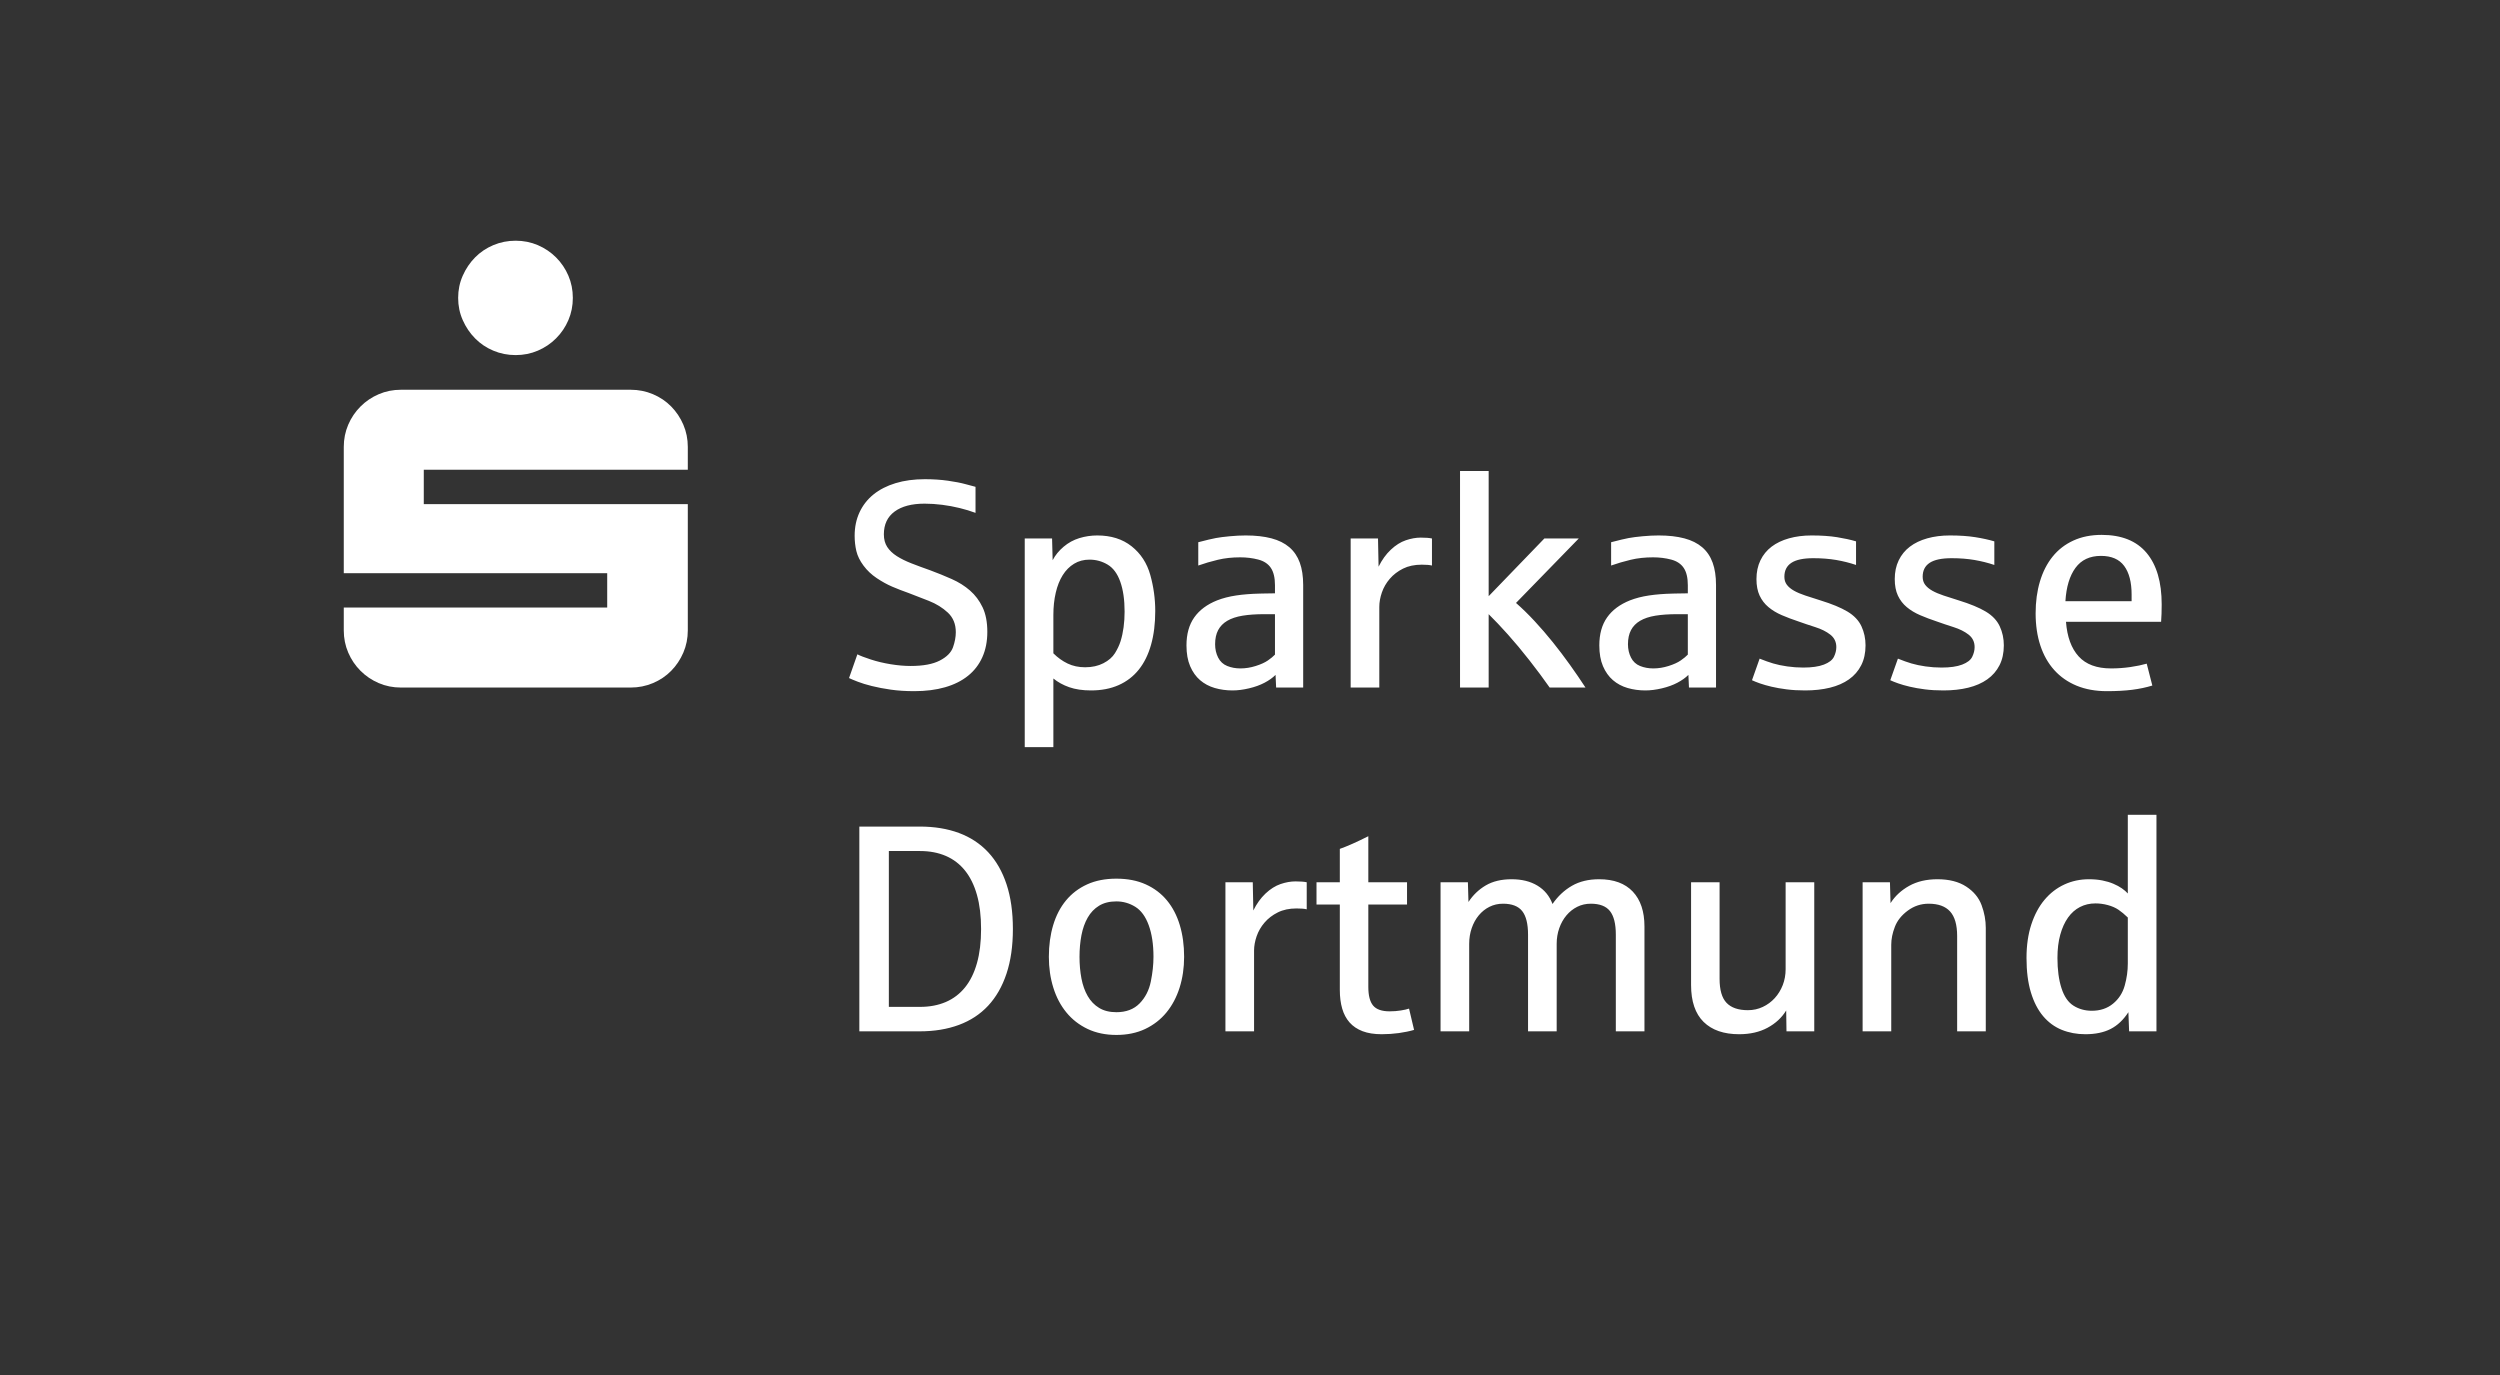
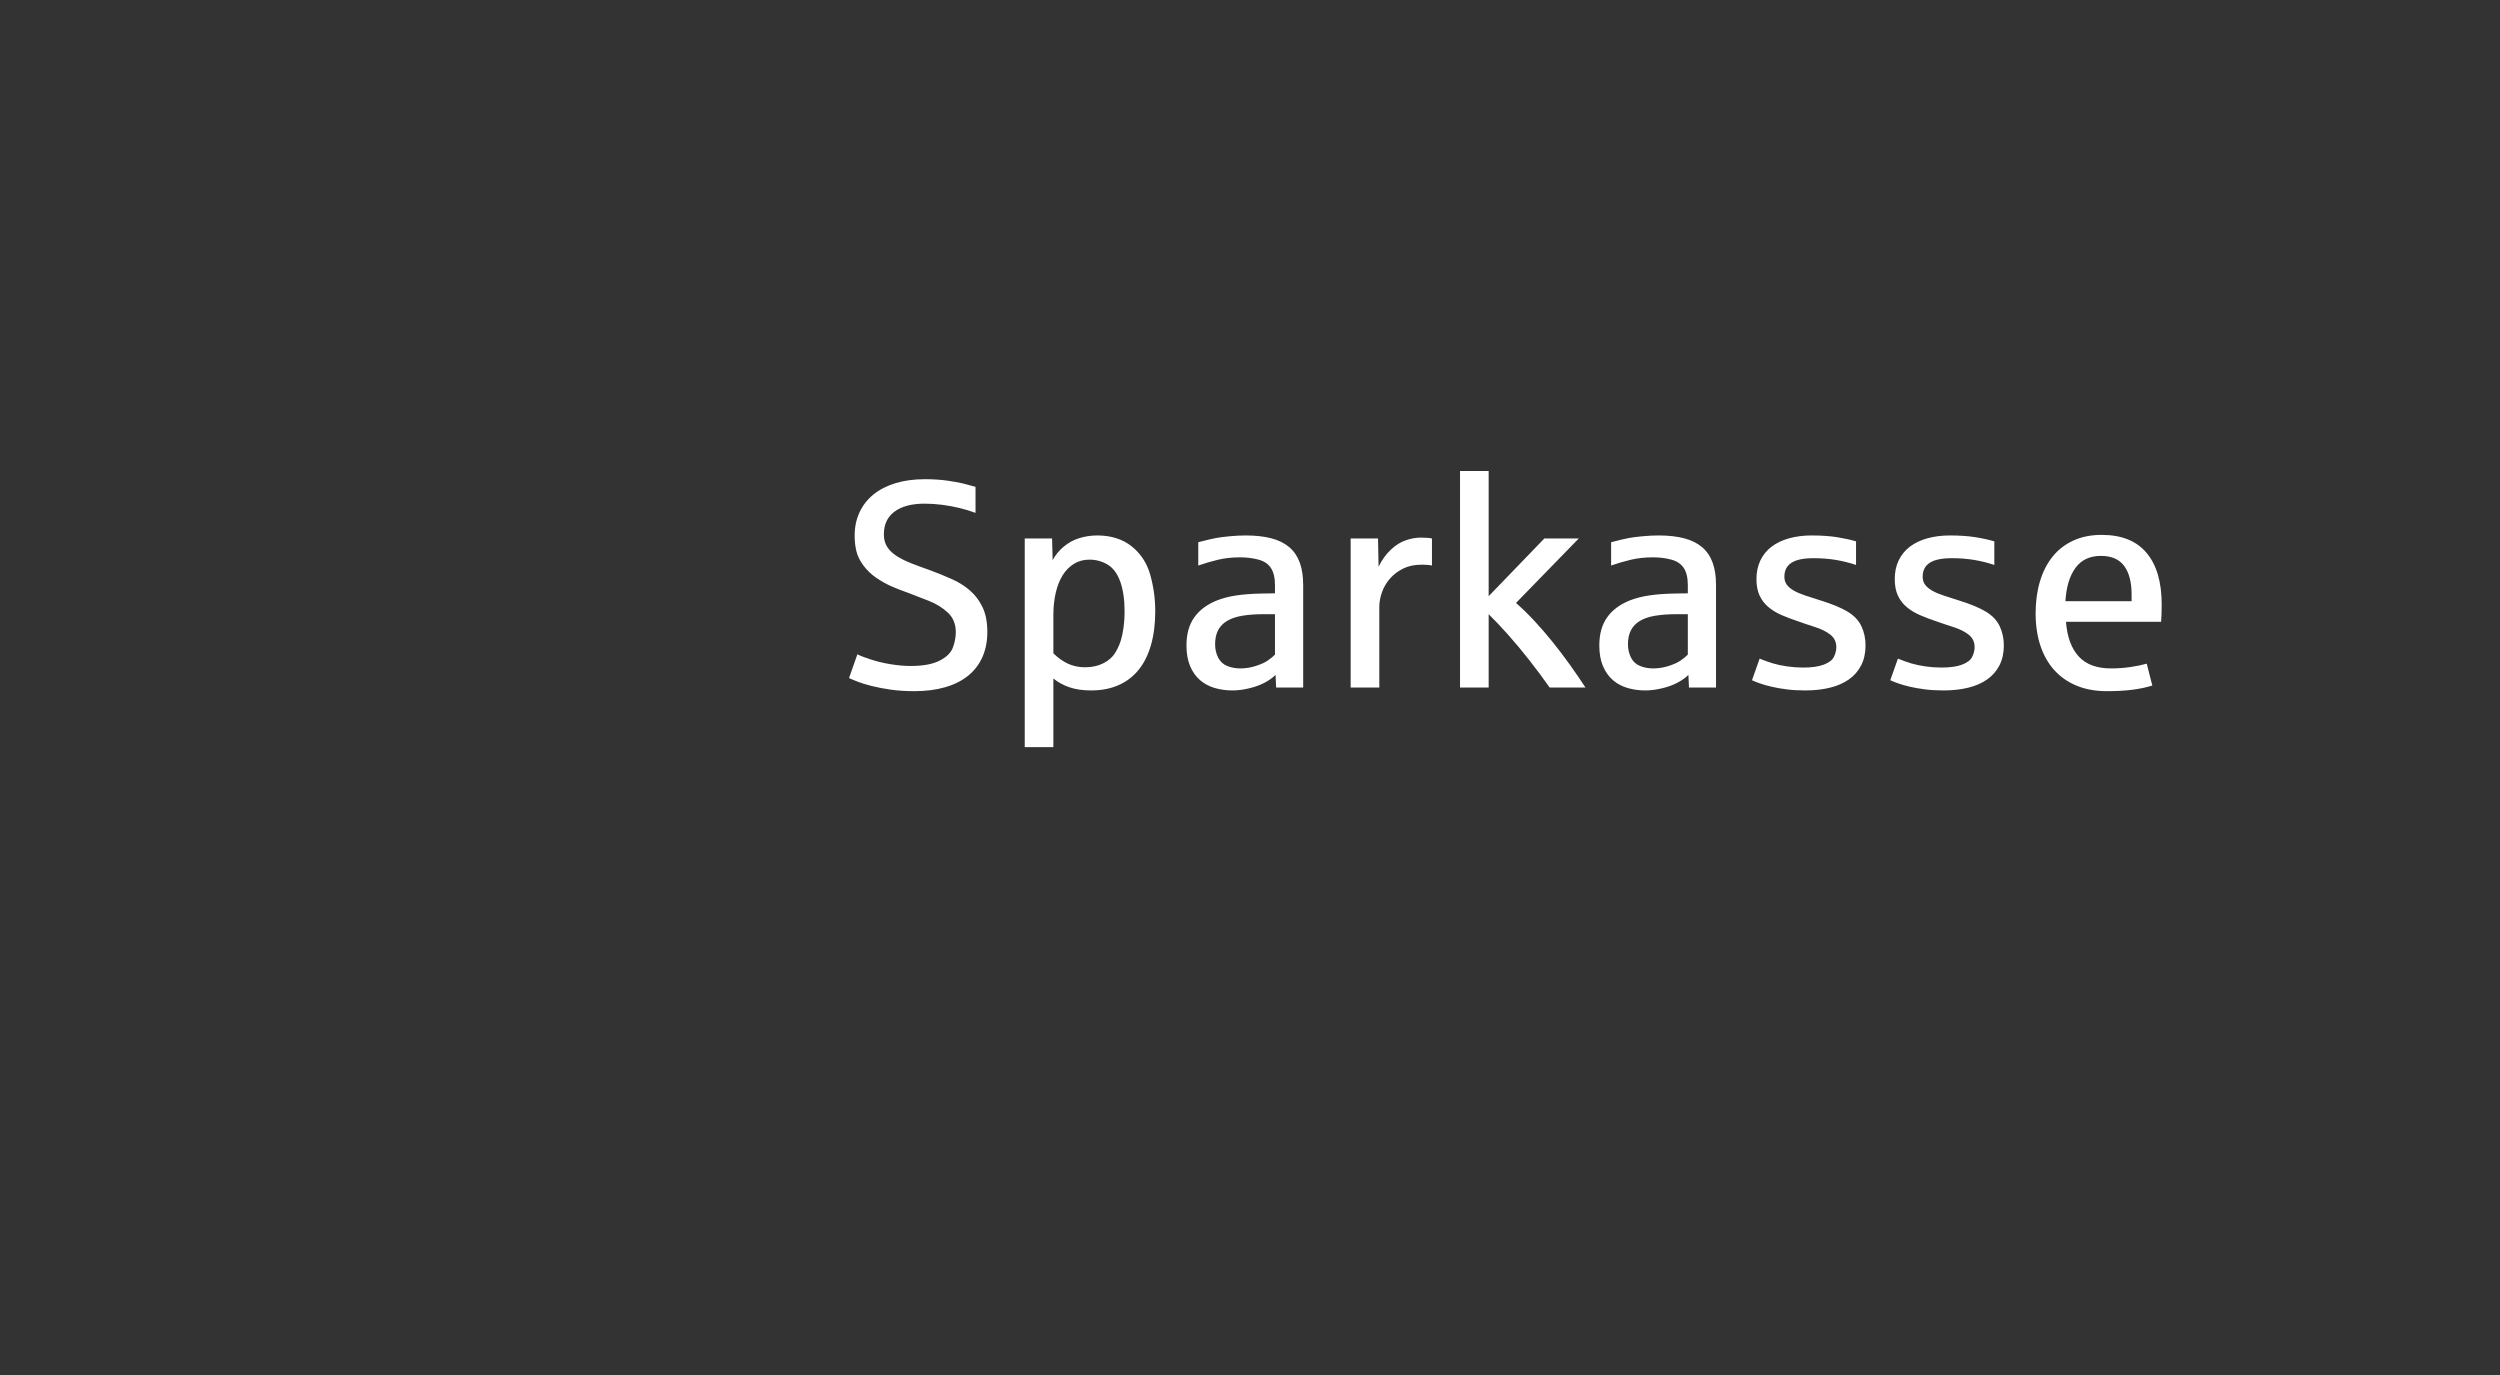
<svg xmlns="http://www.w3.org/2000/svg" version="1.1" width="206.138pt" height="113.386pt" viewBox="0 0 206.138 113.386">
  <rect x="0" y="0" width="206.138" height="113.386" fill="#333333" stroke="none" />
  <defs />
  <g id="PageItem520" transform="scale(1)">
-     <path d="M 1.4210854715202e-14 -1.13686837721616e-13 L 1.4210854715202e-14 113.386 L 206.138 113.386 L 206.138 -1.13686837721616e-13 L 1.4210854715202e-14 -1.13686837721616e-13 Z " stroke="none" fill="none" />
-   </g>
+     </g>
  <g id="PageItem500" transform="scale(1)">
-     <path d="M 38.156 26.396 C 38.408 26.966 38.746 27.467 39.17 27.898 C 39.593 28.33 40.094 28.668 40.673 28.912 C 41.251 29.157 41.866 29.279 42.517 29.279 C 43.169 29.279 43.779 29.157 44.35 28.912 C 44.92 28.668 45.421 28.33 45.852 27.898 C 46.284 27.467 46.622 26.966 46.866 26.396 C 47.111 25.826 47.233 25.215 47.233 24.563 C 47.233 23.912 47.111 23.301 46.866 22.731 C 46.622 22.161 46.284 21.66 45.852 21.228 C 45.421 20.797 44.92 20.459 44.35 20.214 C 43.779 19.97 43.169 19.848 42.517 19.848 C 41.866 19.848 41.251 19.97 40.673 20.214 C 40.094 20.459 39.593 20.797 39.17 21.228 C 38.746 21.66 38.408 22.161 38.156 22.731 C 37.903 23.301 37.777 23.912 37.777 24.563 C 37.777 25.215 37.903 25.826 38.156 26.396 Z M 28.713 53.809 C 28.957 54.379 29.295 54.88 29.727 55.312 C 30.158 55.743 30.659 56.081 31.229 56.325 C 31.799 56.57 32.41 56.692 33.062 56.692 C 33.062 56.692 51.997 56.692 51.997 56.692 C 52.648 56.692 53.263 56.57 53.842 56.325 C 54.42 56.081 54.921 55.743 55.344 55.312 C 55.768 54.88 56.102 54.379 56.346 53.809 C 56.59 53.239 56.713 52.628 56.713 51.977 C 56.713 51.977 56.713 41.568 56.713 41.568 L 34.943 41.568 L 34.943 38.734 L 56.713 38.734 C 56.713 38.734 56.713 36.853 56.713 36.853 C 56.713 36.202 56.59 35.591 56.346 35.02 C 56.102 34.45 55.768 33.95 55.344 33.518 C 54.921 33.086 54.42 32.748 53.842 32.504 C 53.263 32.259 52.648 32.137 51.997 32.137 C 51.997 32.137 33.062 32.137 33.062 32.137 C 32.41 32.137 31.799 32.259 31.229 32.504 C 30.659 32.748 30.158 33.086 29.727 33.518 C 29.295 33.95 28.957 34.45 28.713 35.02 C 28.469 35.591 28.346 36.202 28.346 36.853 C 28.346 36.853 28.346 47.261 28.346 47.261 L 50.067 47.261 L 50.067 50.095 L 28.346 50.095 C 28.346 50.095 28.346 51.977 28.346 51.977 C 28.346 52.628 28.469 53.239 28.713 53.809 Z " stroke="none" fill="#FFFFFF" />
-   </g>
+     </g>
  <g id="PageItem502" transform="scale(1)">
-     <path d="M 75.841 85.039 C 77.035 85.039 78.109 84.863 79.062 84.511 C 80.015 84.159 80.82 83.631 81.477 82.927 C 82.133 82.223 82.638 81.343 82.99 80.287 C 83.342 79.231 83.518 78.003 83.518 76.603 C 83.518 75.203 83.344 73.975 82.996 72.919 C 82.647 71.863 82.143 70.981 81.483 70.273 C 80.822 69.565 80.017 69.035 79.068 68.683 C 78.119 68.331 77.043 68.155 75.841 68.155 C 75.841 68.155 70.857 68.155 70.857 68.155 L 70.857 85.039 C 70.857 85.039 75.841 85.039 75.841 85.039 Z M 73.29 70.172 C 73.29 70.172 75.865 70.172 75.865 70.172 C 76.655 70.172 77.363 70.307 77.988 70.576 C 78.613 70.845 79.141 71.248 79.572 71.786 C 80.003 72.324 80.332 72.994 80.557 73.797 C 80.783 74.6 80.895 75.535 80.895 76.603 C 80.895 77.671 80.783 78.607 80.557 79.409 C 80.332 80.212 80.003 80.881 79.572 81.415 C 79.141 81.948 78.613 82.35 77.988 82.619 C 77.363 82.888 76.655 83.022 75.865 83.022 C 75.865 83.022 73.29 83.022 73.29 83.022 L 73.29 70.172 Z M 94.428 84.844 C 95.12 84.515 95.703 84.063 96.178 83.485 C 96.652 82.908 97.014 82.225 97.264 81.438 C 97.513 80.651 97.637 79.803 97.637 78.893 C 97.637 77.944 97.519 77.074 97.281 76.283 C 97.044 75.492 96.692 74.814 96.225 74.248 C 95.758 73.682 95.177 73.241 94.481 72.925 C 93.785 72.609 92.974 72.45 92.049 72.45 C 91.131 72.45 90.326 72.609 89.634 72.925 C 88.942 73.241 88.363 73.682 87.896 74.248 C 87.429 74.814 87.077 75.492 86.84 76.283 C 86.603 77.074 86.484 77.944 86.484 78.893 C 86.484 79.803 86.606 80.651 86.852 81.438 C 87.097 82.225 87.457 82.908 87.932 83.485 C 88.406 84.063 88.989 84.515 89.682 84.844 C 90.374 85.172 91.163 85.336 92.049 85.336 C 92.943 85.336 93.735 85.172 94.428 84.844 Z M 90.625 83.105 C 90.237 82.868 89.925 82.544 89.688 82.132 C 89.45 81.721 89.278 81.239 89.171 80.685 C 89.065 80.131 89.011 79.534 89.011 78.893 C 89.011 78.26 89.065 77.667 89.171 77.113 C 89.278 76.56 89.45 76.075 89.688 75.66 C 89.925 75.245 90.237 74.918 90.625 74.681 C 91.012 74.444 91.487 74.325 92.049 74.325 C 92.61 74.325 93.13 74.473 93.609 74.77 C 94.088 75.067 94.457 75.573 94.718 76.289 C 94.979 77.005 95.11 77.873 95.11 78.893 C 95.11 79.534 95.037 80.214 94.89 80.934 C 94.744 81.654 94.436 82.255 93.965 82.738 C 93.494 83.22 92.856 83.461 92.049 83.461 C 91.487 83.461 91.012 83.343 90.625 83.105 Z M 103.404 85.039 C 103.404 85.039 103.404 78.383 103.404 78.383 C 103.404 78.003 103.475 77.608 103.617 77.196 C 103.76 76.785 103.977 76.409 104.27 76.069 C 104.562 75.729 104.926 75.45 105.362 75.233 C 105.796 75.015 106.311 74.906 106.904 74.906 C 107.276 74.906 107.557 74.93 107.746 74.978 C 107.746 74.978 107.746 72.747 107.746 72.747 C 107.533 72.7 107.224 72.676 106.821 72.676 C 106.425 72.676 106.014 72.749 105.587 72.895 C 105.16 73.042 104.748 73.301 104.353 73.672 C 103.957 74.044 103.621 74.511 103.344 75.073 C 103.344 75.073 103.297 72.747 103.297 72.747 L 101.043 72.747 L 101.043 85.039 L 103.404 85.039 Z M 115.34 85.182 C 115.799 85.118 116.218 85.032 116.598 84.921 C 116.598 84.921 116.183 83.165 116.183 83.165 C 116.024 83.22 115.799 83.271 115.506 83.319 C 115.214 83.366 114.905 83.39 114.581 83.39 C 113.94 83.39 113.487 83.232 113.222 82.915 C 112.957 82.599 112.825 82.085 112.825 81.373 C 112.825 81.373 112.825 74.586 112.825 74.586 L 116.017 74.586 L 116.017 72.747 L 112.825 72.747 C 112.825 72.747 112.825 68.95 112.825 68.95 C 111.868 69.433 111.084 69.781 110.475 69.994 C 110.475 69.994 110.475 72.747 110.475 72.747 L 108.553 72.747 L 108.553 74.586 L 110.475 74.586 C 110.475 74.586 110.475 81.634 110.475 81.634 C 110.475 82.204 110.541 82.714 110.671 83.165 C 110.802 83.616 111.005 83.997 111.282 84.31 C 111.559 84.622 111.915 84.861 112.35 85.028 C 112.785 85.194 113.311 85.277 113.928 85.277 C 114.411 85.277 114.881 85.245 115.34 85.182 Z M 121.142 85.039 C 121.142 85.039 121.142 77.825 121.142 77.825 C 121.142 77.367 121.211 76.935 121.35 76.532 C 121.488 76.129 121.682 75.777 121.931 75.476 C 122.181 75.175 122.475 74.94 122.815 74.77 C 123.155 74.6 123.527 74.515 123.931 74.515 C 124.666 74.515 125.194 74.719 125.515 75.126 C 125.835 75.533 125.995 76.18 125.995 77.066 C 125.995 77.066 125.995 85.039 125.995 85.039 L 128.356 85.039 C 128.356 85.039 128.356 77.825 128.356 77.825 C 128.356 77.367 128.428 76.935 128.57 76.532 C 128.712 76.129 128.91 75.777 129.163 75.476 C 129.416 75.175 129.713 74.94 130.053 74.77 C 130.393 74.6 130.765 74.515 131.168 74.515 C 131.904 74.515 132.432 74.719 132.752 75.126 C 133.073 75.533 133.233 76.18 133.233 77.066 C 133.233 77.066 133.233 85.039 133.233 85.039 L 135.594 85.039 C 135.594 85.039 135.594 76.39 135.594 76.39 C 135.594 75.156 135.274 74.199 134.633 73.518 C 133.992 72.838 133.067 72.498 131.857 72.498 C 130.986 72.498 130.239 72.678 129.614 73.038 C 128.989 73.398 128.455 73.898 128.012 74.539 C 127.767 73.882 127.354 73.378 126.772 73.026 C 126.191 72.674 125.481 72.498 124.643 72.498 C 123.796 72.498 123.084 72.668 122.507 73.008 C 121.929 73.348 121.455 73.803 121.083 74.373 C 121.083 74.373 121.036 72.747 121.036 72.747 L 118.781 72.747 L 118.781 85.039 L 121.142 85.039 Z M 145.745 84.743 C 146.405 84.387 146.917 83.912 147.281 83.319 C 147.281 83.319 147.305 85.039 147.305 85.039 L 149.595 85.039 L 149.595 72.747 L 147.234 72.747 C 147.234 72.747 147.234 79.914 147.234 79.914 C 147.234 80.38 147.155 80.817 146.997 81.225 C 146.838 81.632 146.619 81.99 146.338 82.299 C 146.057 82.607 145.727 82.85 145.347 83.028 C 144.968 83.206 144.56 83.295 144.125 83.295 C 143.334 83.295 142.747 83.093 142.363 82.69 C 141.979 82.287 141.788 81.626 141.788 80.709 C 141.788 80.709 141.788 72.747 141.788 72.747 L 139.438 72.747 C 139.438 72.747 139.438 81.219 139.438 81.219 C 139.438 82.571 139.783 83.586 140.471 84.262 C 141.159 84.939 142.136 85.277 143.401 85.277 C 144.303 85.277 145.084 85.099 145.745 84.743 Z M 155.943 85.039 C 155.943 85.039 155.943 77.896 155.943 77.896 C 155.943 77.43 156.042 76.939 156.24 76.425 C 156.437 75.911 156.793 75.464 157.308 75.084 C 157.822 74.705 158.395 74.515 159.028 74.515 C 159.819 74.515 160.408 74.728 160.796 75.156 C 161.183 75.583 161.377 76.259 161.377 77.185 C 161.377 77.185 161.377 85.039 161.377 85.039 L 163.738 85.039 C 163.738 85.039 163.738 76.508 163.738 76.508 C 163.738 75.883 163.624 75.261 163.394 74.639 C 163.165 74.019 162.742 73.506 162.125 73.103 C 161.508 72.7 160.717 72.498 159.752 72.498 C 158.85 72.498 158.073 72.68 157.42 73.044 C 156.768 73.408 156.255 73.882 155.884 74.467 C 155.884 74.467 155.836 72.747 155.836 72.747 L 153.582 72.747 L 153.582 85.039 L 155.943 85.039 Z M 174.032 84.844 C 174.597 84.555 175.086 84.094 175.497 83.461 C 175.497 83.461 175.556 85.039 175.556 85.039 L 177.811 85.039 L 177.811 67.182 L 175.449 67.182 C 175.449 67.182 175.449 73.672 175.449 73.672 C 175.323 73.53 175.161 73.39 174.963 73.251 C 174.765 73.113 174.532 72.986 174.263 72.872 C 173.994 72.757 173.691 72.666 173.355 72.599 C 173.019 72.532 172.649 72.498 172.246 72.498 C 171.518 72.498 170.842 72.642 170.217 72.931 C 169.592 73.22 169.048 73.639 168.585 74.189 C 168.123 74.738 167.759 75.417 167.494 76.224 C 167.229 77.03 167.096 77.952 167.096 78.988 C 167.096 80.088 167.217 81.035 167.458 81.83 C 167.699 82.625 168.036 83.277 168.467 83.788 C 168.898 84.298 169.41 84.674 170.003 84.915 C 170.597 85.156 171.245 85.277 171.949 85.277 C 172.772 85.277 173.466 85.132 174.032 84.844 Z M 170.976 82.927 C 170.533 82.651 170.201 82.168 169.98 81.48 C 169.758 80.792 169.647 79.961 169.647 78.988 C 169.647 78.268 169.724 77.63 169.879 77.072 C 170.033 76.514 170.247 76.044 170.519 75.66 C 170.792 75.276 171.12 74.986 171.504 74.788 C 171.888 74.59 172.313 74.491 172.78 74.491 C 173.12 74.491 173.46 74.537 173.8 74.628 C 174.14 74.719 174.433 74.847 174.678 75.013 C 174.923 75.179 175.18 75.393 175.449 75.654 C 175.449 75.654 175.449 79.451 175.449 79.451 C 175.449 80.052 175.364 80.657 175.194 81.266 C 175.024 81.875 174.702 82.374 174.227 82.761 C 173.753 83.149 173.171 83.343 172.483 83.343 C 171.921 83.343 171.419 83.204 170.976 82.927 Z " stroke="none" fill="#FFFFFF" />
-   </g>
+     </g>
  <g id="PageItem511" transform="scale(1)">
    <path d="M 77.921 56.669 C 78.665 56.456 79.296 56.141 79.814 55.726 C 80.332 55.311 80.727 54.799 81 54.189 C 81.273 53.58 81.41 52.884 81.41 52.101 C 81.41 51.294 81.279 50.618 81.018 50.072 C 80.757 49.526 80.411 49.066 79.98 48.69 C 79.549 48.314 79.048 48 78.479 47.747 C 77.909 47.493 77.316 47.252 76.699 47.023 C 76.137 46.825 75.623 46.635 75.157 46.453 C 74.69 46.271 74.286 46.072 73.946 45.854 C 73.606 45.637 73.343 45.385 73.157 45.101 C 72.971 44.816 72.879 44.468 72.879 44.056 C 72.879 43.242 73.173 42.617 73.762 42.182 C 74.352 41.747 75.176 41.529 76.236 41.529 C 76.711 41.529 77.195 41.561 77.69 41.624 C 78.184 41.687 78.665 41.776 79.131 41.891 C 79.598 42.006 80.033 42.138 80.437 42.289 C 80.437 42.289 80.437 40.141 80.437 40.141 C 80.271 40.101 79.996 40.028 79.612 39.921 C 79.228 39.815 78.744 39.72 78.159 39.637 C 77.573 39.554 76.94 39.512 76.26 39.512 C 75.366 39.512 74.561 39.621 73.846 39.838 C 73.13 40.056 72.523 40.366 72.024 40.77 C 71.526 41.173 71.142 41.664 70.873 42.241 C 70.604 42.819 70.47 43.463 70.47 44.175 C 70.47 44.618 70.517 45.039 70.612 45.439 C 70.707 45.838 70.903 46.238 71.2 46.637 C 71.496 47.037 71.86 47.381 72.291 47.669 C 72.722 47.958 73.149 48.194 73.573 48.375 C 73.996 48.557 74.445 48.731 74.919 48.897 C 75.418 49.087 75.973 49.303 76.586 49.544 C 77.199 49.785 77.723 50.11 78.159 50.517 C 78.593 50.925 78.811 51.46 78.811 52.125 C 78.811 52.52 78.734 52.936 78.58 53.371 C 78.426 53.806 78.062 54.172 77.488 54.468 C 76.915 54.765 76.114 54.913 75.085 54.913 C 74.579 54.913 74.033 54.866 73.448 54.771 C 72.863 54.676 72.315 54.545 71.805 54.379 C 71.295 54.213 70.925 54.071 70.695 53.952 C 70.695 53.952 70.007 55.91 70.007 55.91 C 70.173 55.989 70.414 56.09 70.731 56.212 C 71.047 56.335 71.435 56.454 71.894 56.568 C 72.352 56.683 72.873 56.782 73.454 56.865 C 74.035 56.948 74.678 56.99 75.382 56.99 C 76.331 56.99 77.178 56.883 77.921 56.669 Z M 86.856 61.605 C 86.856 61.605 86.856 55.945 86.856 55.945 C 87.22 56.246 87.655 56.485 88.161 56.663 C 88.667 56.841 89.268 56.93 89.964 56.93 C 90.819 56.93 91.576 56.784 92.237 56.491 C 92.897 56.199 93.451 55.773 93.898 55.216 C 94.345 54.658 94.683 53.972 94.912 53.157 C 95.142 52.342 95.256 51.417 95.256 50.381 C 95.256 49.376 95.12 48.385 94.847 47.408 C 94.574 46.432 94.062 45.645 93.31 45.047 C 92.559 44.45 91.614 44.151 90.475 44.151 C 89.968 44.151 89.476 44.225 88.997 44.371 C 88.519 44.517 88.086 44.755 87.698 45.083 C 87.311 45.411 87.01 45.781 86.796 46.192 C 86.796 46.192 86.749 44.401 86.749 44.401 L 84.495 44.401 L 84.495 61.605 L 86.856 61.605 Z M 88.03 54.711 C 87.603 54.506 87.212 54.225 86.856 53.869 C 86.856 53.869 86.856 50.713 86.856 50.713 C 86.856 50.048 86.921 49.435 87.052 48.874 C 87.182 48.312 87.374 47.83 87.627 47.426 C 87.88 47.023 88.192 46.708 88.564 46.483 C 88.936 46.257 89.359 46.145 89.834 46.145 C 90.372 46.145 90.87 46.281 91.329 46.554 C 91.788 46.827 92.136 47.298 92.373 47.966 C 92.61 48.635 92.729 49.455 92.729 50.428 C 92.729 50.879 92.701 51.31 92.646 51.721 C 92.591 52.133 92.508 52.516 92.397 52.872 C 92.294 53.197 92.14 53.525 91.934 53.857 C 91.728 54.189 91.41 54.466 90.979 54.688 C 90.548 54.909 90.048 55.02 89.478 55.02 C 88.94 55.02 88.458 54.917 88.03 54.711 Z M 102.987 56.758 C 103.473 56.644 103.9 56.489 104.268 56.295 C 104.636 56.102 104.938 55.886 105.176 55.649 C 105.176 55.649 105.223 56.693 105.223 56.693 L 107.454 56.693 C 107.454 56.693 107.454 48.233 107.454 48.233 C 107.454 47.521 107.361 46.908 107.175 46.394 C 106.989 45.88 106.702 45.457 106.315 45.124 C 105.927 44.792 105.435 44.547 104.838 44.389 C 104.24 44.231 103.534 44.151 102.72 44.151 C 102.308 44.151 101.869 44.173 101.403 44.217 C 100.936 44.26 100.552 44.31 100.252 44.365 C 99.951 44.42 99.468 44.535 98.804 44.709 C 98.804 44.709 98.804 46.631 98.804 46.631 C 99.318 46.449 99.856 46.291 100.418 46.157 C 100.979 46.022 101.592 45.955 102.257 45.955 C 102.787 45.955 103.285 46.016 103.752 46.139 C 104.218 46.262 104.565 46.491 104.79 46.827 C 105.015 47.163 105.128 47.64 105.128 48.257 C 105.128 48.257 105.128 48.921 105.128 48.921 C 105.089 48.921 105.008 48.923 104.885 48.927 C 104.762 48.931 104.634 48.933 104.499 48.933 C 104.365 48.933 104.236 48.935 104.114 48.939 C 103.991 48.943 103.914 48.945 103.882 48.945 C 103.162 48.961 102.512 49.012 101.931 49.099 C 101.349 49.186 100.825 49.321 100.358 49.503 C 99.528 49.835 98.899 50.303 98.472 50.909 C 98.045 51.514 97.831 52.283 97.831 53.216 C 97.831 53.889 97.932 54.46 98.134 54.931 C 98.335 55.402 98.608 55.785 98.952 56.082 C 99.296 56.378 99.7 56.594 100.163 56.729 C 100.625 56.863 101.114 56.93 101.628 56.93 C 102.047 56.93 102.5 56.873 102.987 56.758 Z M 101.189 54.913 C 100.857 54.779 100.608 54.547 100.441 54.219 C 100.275 53.891 100.192 53.525 100.192 53.121 C 100.192 52.663 100.275 52.275 100.441 51.959 C 100.608 51.642 100.859 51.385 101.195 51.187 C 101.531 50.99 101.952 50.849 102.459 50.766 C 102.965 50.683 103.562 50.642 104.25 50.642 C 104.25 50.642 105.128 50.642 105.128 50.642 C 105.128 50.642 105.128 53.976 105.128 53.976 C 104.986 54.126 104.792 54.286 104.547 54.456 C 104.302 54.627 103.967 54.779 103.544 54.913 C 103.121 55.048 102.7 55.115 102.281 55.115 C 101.885 55.115 101.521 55.048 101.189 54.913 Z M 113.731 56.693 C 113.731 56.693 113.731 50.037 113.731 50.037 C 113.731 49.657 113.802 49.261 113.944 48.85 C 114.086 48.439 114.304 48.063 114.597 47.723 C 114.889 47.383 115.253 47.104 115.688 46.886 C 116.123 46.669 116.637 46.56 117.231 46.56 C 117.602 46.56 117.883 46.584 118.073 46.631 C 118.073 46.631 118.073 44.401 118.073 44.401 C 117.86 44.353 117.551 44.329 117.148 44.329 C 116.752 44.329 116.341 44.403 115.914 44.549 C 115.487 44.695 115.075 44.954 114.68 45.326 C 114.284 45.698 113.948 46.165 113.671 46.726 C 113.671 46.726 113.624 44.401 113.624 44.401 L 111.369 44.401 L 111.369 56.693 L 113.731 56.693 Z M 122.748 56.693 C 122.748 56.693 122.748 50.642 122.748 50.642 C 123.23 51.116 123.758 51.674 124.332 52.315 C 124.906 52.955 125.499 53.667 126.112 54.45 C 126.725 55.233 127.281 55.981 127.779 56.693 C 127.779 56.693 130.733 56.693 130.733 56.693 C 130.33 56.076 129.901 55.449 129.446 54.812 C 128.991 54.176 128.521 53.555 128.034 52.949 C 127.548 52.344 127.047 51.765 126.533 51.211 C 126.019 50.658 125.509 50.159 125.002 49.716 C 125.002 49.716 130.176 44.401 130.176 44.401 L 127.34 44.401 L 122.748 49.158 L 122.748 38.836 L 120.387 38.836 L 120.387 56.693 L 122.748 56.693 Z M 137.028 56.758 C 137.514 56.644 137.942 56.489 138.309 56.295 C 138.677 56.102 138.98 55.886 139.217 55.649 C 139.217 55.649 139.264 56.693 139.264 56.693 L 141.495 56.693 C 141.495 56.693 141.495 48.233 141.495 48.233 C 141.495 47.521 141.402 46.908 141.216 46.394 C 141.03 45.88 140.744 45.457 140.356 45.124 C 139.968 44.792 139.476 44.547 138.879 44.389 C 138.282 44.231 137.576 44.151 136.761 44.151 C 136.35 44.151 135.911 44.173 135.444 44.217 C 134.977 44.26 134.593 44.31 134.293 44.365 C 133.992 44.42 133.51 44.535 132.845 44.709 C 132.845 44.709 132.845 46.631 132.845 46.631 C 133.36 46.449 133.897 46.291 134.459 46.157 C 135.021 46.022 135.634 45.955 136.298 45.955 C 136.828 45.955 137.326 46.016 137.793 46.139 C 138.26 46.262 138.606 46.491 138.831 46.827 C 139.057 47.163 139.17 47.64 139.17 48.257 C 139.17 48.257 139.17 48.921 139.17 48.921 C 139.13 48.921 139.049 48.923 138.926 48.927 C 138.804 48.931 138.675 48.933 138.541 48.933 C 138.406 48.933 138.278 48.935 138.155 48.939 C 138.032 48.943 137.955 48.945 137.924 48.945 C 137.204 48.961 136.553 49.012 135.972 49.099 C 135.39 49.186 134.866 49.321 134.4 49.503 C 133.569 49.835 132.94 50.303 132.513 50.909 C 132.086 51.514 131.872 52.283 131.872 53.216 C 131.872 53.889 131.973 54.46 132.175 54.931 C 132.377 55.402 132.65 55.785 132.994 56.082 C 133.338 56.378 133.741 56.594 134.204 56.729 C 134.667 56.863 135.155 56.93 135.669 56.93 C 136.089 56.93 136.541 56.873 137.028 56.758 Z M 135.23 54.913 C 134.898 54.779 134.649 54.547 134.483 54.219 C 134.317 53.891 134.234 53.525 134.234 53.121 C 134.234 52.663 134.317 52.275 134.483 51.959 C 134.649 51.642 134.9 51.385 135.236 51.187 C 135.572 50.99 135.994 50.849 136.5 50.766 C 137.006 50.683 137.603 50.642 138.292 50.642 C 138.292 50.642 139.17 50.642 139.17 50.642 C 139.17 50.642 139.17 53.976 139.17 53.976 C 139.027 54.126 138.833 54.286 138.588 54.456 C 138.343 54.627 138.009 54.779 137.586 54.913 C 137.162 55.048 136.741 55.115 136.322 55.115 C 135.926 55.115 135.563 55.048 135.23 54.913 Z M 150.886 56.705 C 151.499 56.555 152.024 56.325 152.459 56.017 C 152.894 55.708 153.23 55.321 153.467 54.854 C 153.704 54.387 153.823 53.841 153.823 53.216 C 153.823 52.647 153.71 52.121 153.485 51.638 C 153.26 51.156 152.876 50.753 152.334 50.428 C 151.792 50.104 151.047 49.795 150.097 49.503 C 149.639 49.36 149.225 49.228 148.858 49.105 C 148.49 48.983 148.179 48.85 147.926 48.708 C 147.673 48.565 147.477 48.403 147.339 48.221 C 147.2 48.039 147.131 47.818 147.131 47.557 C 147.131 47.043 147.325 46.659 147.713 46.406 C 148.1 46.153 148.701 46.026 149.516 46.026 C 150.204 46.026 150.835 46.076 151.409 46.174 C 151.982 46.273 152.526 46.41 153.04 46.584 C 153.04 46.584 153.04 44.638 153.04 44.638 C 152.589 44.503 152.067 44.389 151.474 44.294 C 150.881 44.199 150.18 44.151 149.374 44.151 C 148.693 44.151 148.072 44.231 147.511 44.389 C 146.949 44.547 146.471 44.776 146.075 45.077 C 145.68 45.378 145.373 45.753 145.156 46.204 C 144.938 46.655 144.829 47.169 144.829 47.747 C 144.829 48.285 144.916 48.739 145.09 49.111 C 145.264 49.483 145.507 49.799 145.82 50.06 C 146.132 50.321 146.5 50.543 146.923 50.725 C 147.347 50.907 147.807 51.081 148.306 51.247 C 148.725 51.397 149.184 51.551 149.682 51.71 C 150.18 51.868 150.594 52.075 150.922 52.332 C 151.25 52.59 151.414 52.932 151.414 53.359 C 151.414 53.62 151.349 53.885 151.219 54.154 C 151.088 54.423 150.811 54.638 150.388 54.8 C 149.965 54.963 149.397 55.044 148.685 55.044 C 148.242 55.044 147.802 55.012 147.363 54.949 C 146.923 54.886 146.538 54.804 146.206 54.705 C 145.873 54.607 145.502 54.474 145.09 54.308 C 145.09 54.308 144.461 56.088 144.461 56.088 C 144.628 56.167 144.845 56.254 145.114 56.349 C 145.383 56.444 145.701 56.535 146.069 56.622 C 146.437 56.709 146.852 56.782 147.315 56.841 C 147.778 56.901 148.286 56.93 148.84 56.93 C 149.591 56.93 150.273 56.855 150.886 56.705 Z M 162.289 56.705 C 162.902 56.555 163.426 56.325 163.861 56.017 C 164.296 55.708 164.632 55.321 164.87 54.854 C 165.107 54.387 165.226 53.841 165.226 53.216 C 165.226 52.647 165.113 52.121 164.887 51.638 C 164.662 51.156 164.278 50.753 163.737 50.428 C 163.195 50.104 162.449 49.795 161.5 49.503 C 161.041 49.36 160.628 49.228 160.26 49.105 C 159.892 48.983 159.582 48.85 159.329 48.708 C 159.075 48.565 158.88 48.403 158.741 48.221 C 158.603 48.039 158.534 47.818 158.534 47.557 C 158.534 47.043 158.727 46.659 159.115 46.406 C 159.502 46.153 160.104 46.026 160.919 46.026 C 161.607 46.026 162.237 46.076 162.811 46.174 C 163.384 46.273 163.928 46.41 164.443 46.584 C 164.443 46.584 164.443 44.638 164.443 44.638 C 163.992 44.503 163.47 44.389 162.876 44.294 C 162.283 44.199 161.583 44.151 160.776 44.151 C 160.096 44.151 159.475 44.231 158.913 44.389 C 158.352 44.547 157.873 44.776 157.478 45.077 C 157.082 45.378 156.776 45.753 156.558 46.204 C 156.34 46.655 156.232 47.169 156.232 47.747 C 156.232 48.285 156.319 48.739 156.493 49.111 C 156.667 49.483 156.91 49.799 157.223 50.06 C 157.535 50.321 157.903 50.543 158.326 50.725 C 158.749 50.907 159.21 51.081 159.708 51.247 C 160.127 51.397 160.586 51.551 161.085 51.71 C 161.583 51.868 161.996 52.075 162.325 52.332 C 162.653 52.59 162.817 52.932 162.817 53.359 C 162.817 53.62 162.752 53.885 162.621 54.154 C 162.491 54.423 162.214 54.638 161.791 54.8 C 161.367 54.963 160.8 55.044 160.088 55.044 C 159.645 55.044 159.204 55.012 158.765 54.949 C 158.326 54.886 157.94 54.804 157.608 54.705 C 157.276 54.607 156.904 54.474 156.493 54.308 C 156.493 54.308 155.864 56.088 155.864 56.088 C 156.03 56.167 156.248 56.254 156.517 56.349 C 156.785 56.444 157.104 56.535 157.472 56.622 C 157.84 56.709 158.255 56.782 158.718 56.841 C 159.18 56.901 159.688 56.93 160.242 56.93 C 160.994 56.93 161.676 56.855 162.289 56.705 Z M 175.803 56.877 C 176.401 56.802 176.956 56.685 177.471 56.527 C 177.471 56.527 177.008 54.723 177.008 54.723 C 176.62 54.834 176.169 54.927 175.655 55.002 C 175.141 55.077 174.611 55.115 174.065 55.115 C 172.886 55.115 171.997 54.785 171.396 54.124 C 170.794 53.464 170.446 52.512 170.351 51.271 C 170.351 51.271 178.194 51.271 178.194 51.271 C 178.226 50.859 178.242 50.381 178.242 49.835 C 178.242 47.992 177.826 46.576 176.996 45.587 C 176.165 44.598 174.931 44.104 173.294 44.104 C 172.416 44.104 171.637 44.26 170.957 44.573 C 170.276 44.885 169.707 45.326 169.248 45.896 C 168.789 46.465 168.441 47.147 168.204 47.942 C 167.966 48.737 167.848 49.613 167.848 50.57 C 167.848 51.551 167.978 52.437 168.239 53.228 C 168.5 54.019 168.882 54.694 169.384 55.251 C 169.887 55.809 170.502 56.238 171.229 56.539 C 171.957 56.839 172.788 56.99 173.721 56.99 C 174.512 56.99 175.206 56.952 175.803 56.877 Z M 171.135 46.821 C 171.617 46.165 172.317 45.836 173.235 45.836 C 174.105 45.836 174.743 46.113 175.151 46.667 C 175.558 47.221 175.762 48.004 175.762 49.016 C 175.762 49.016 175.762 49.574 175.762 49.574 C 175.762 49.574 170.304 49.574 170.304 49.574 C 170.375 48.395 170.652 47.478 171.135 46.821 Z " stroke="none" fill="#FFFFFF" />
  </g>
</svg>